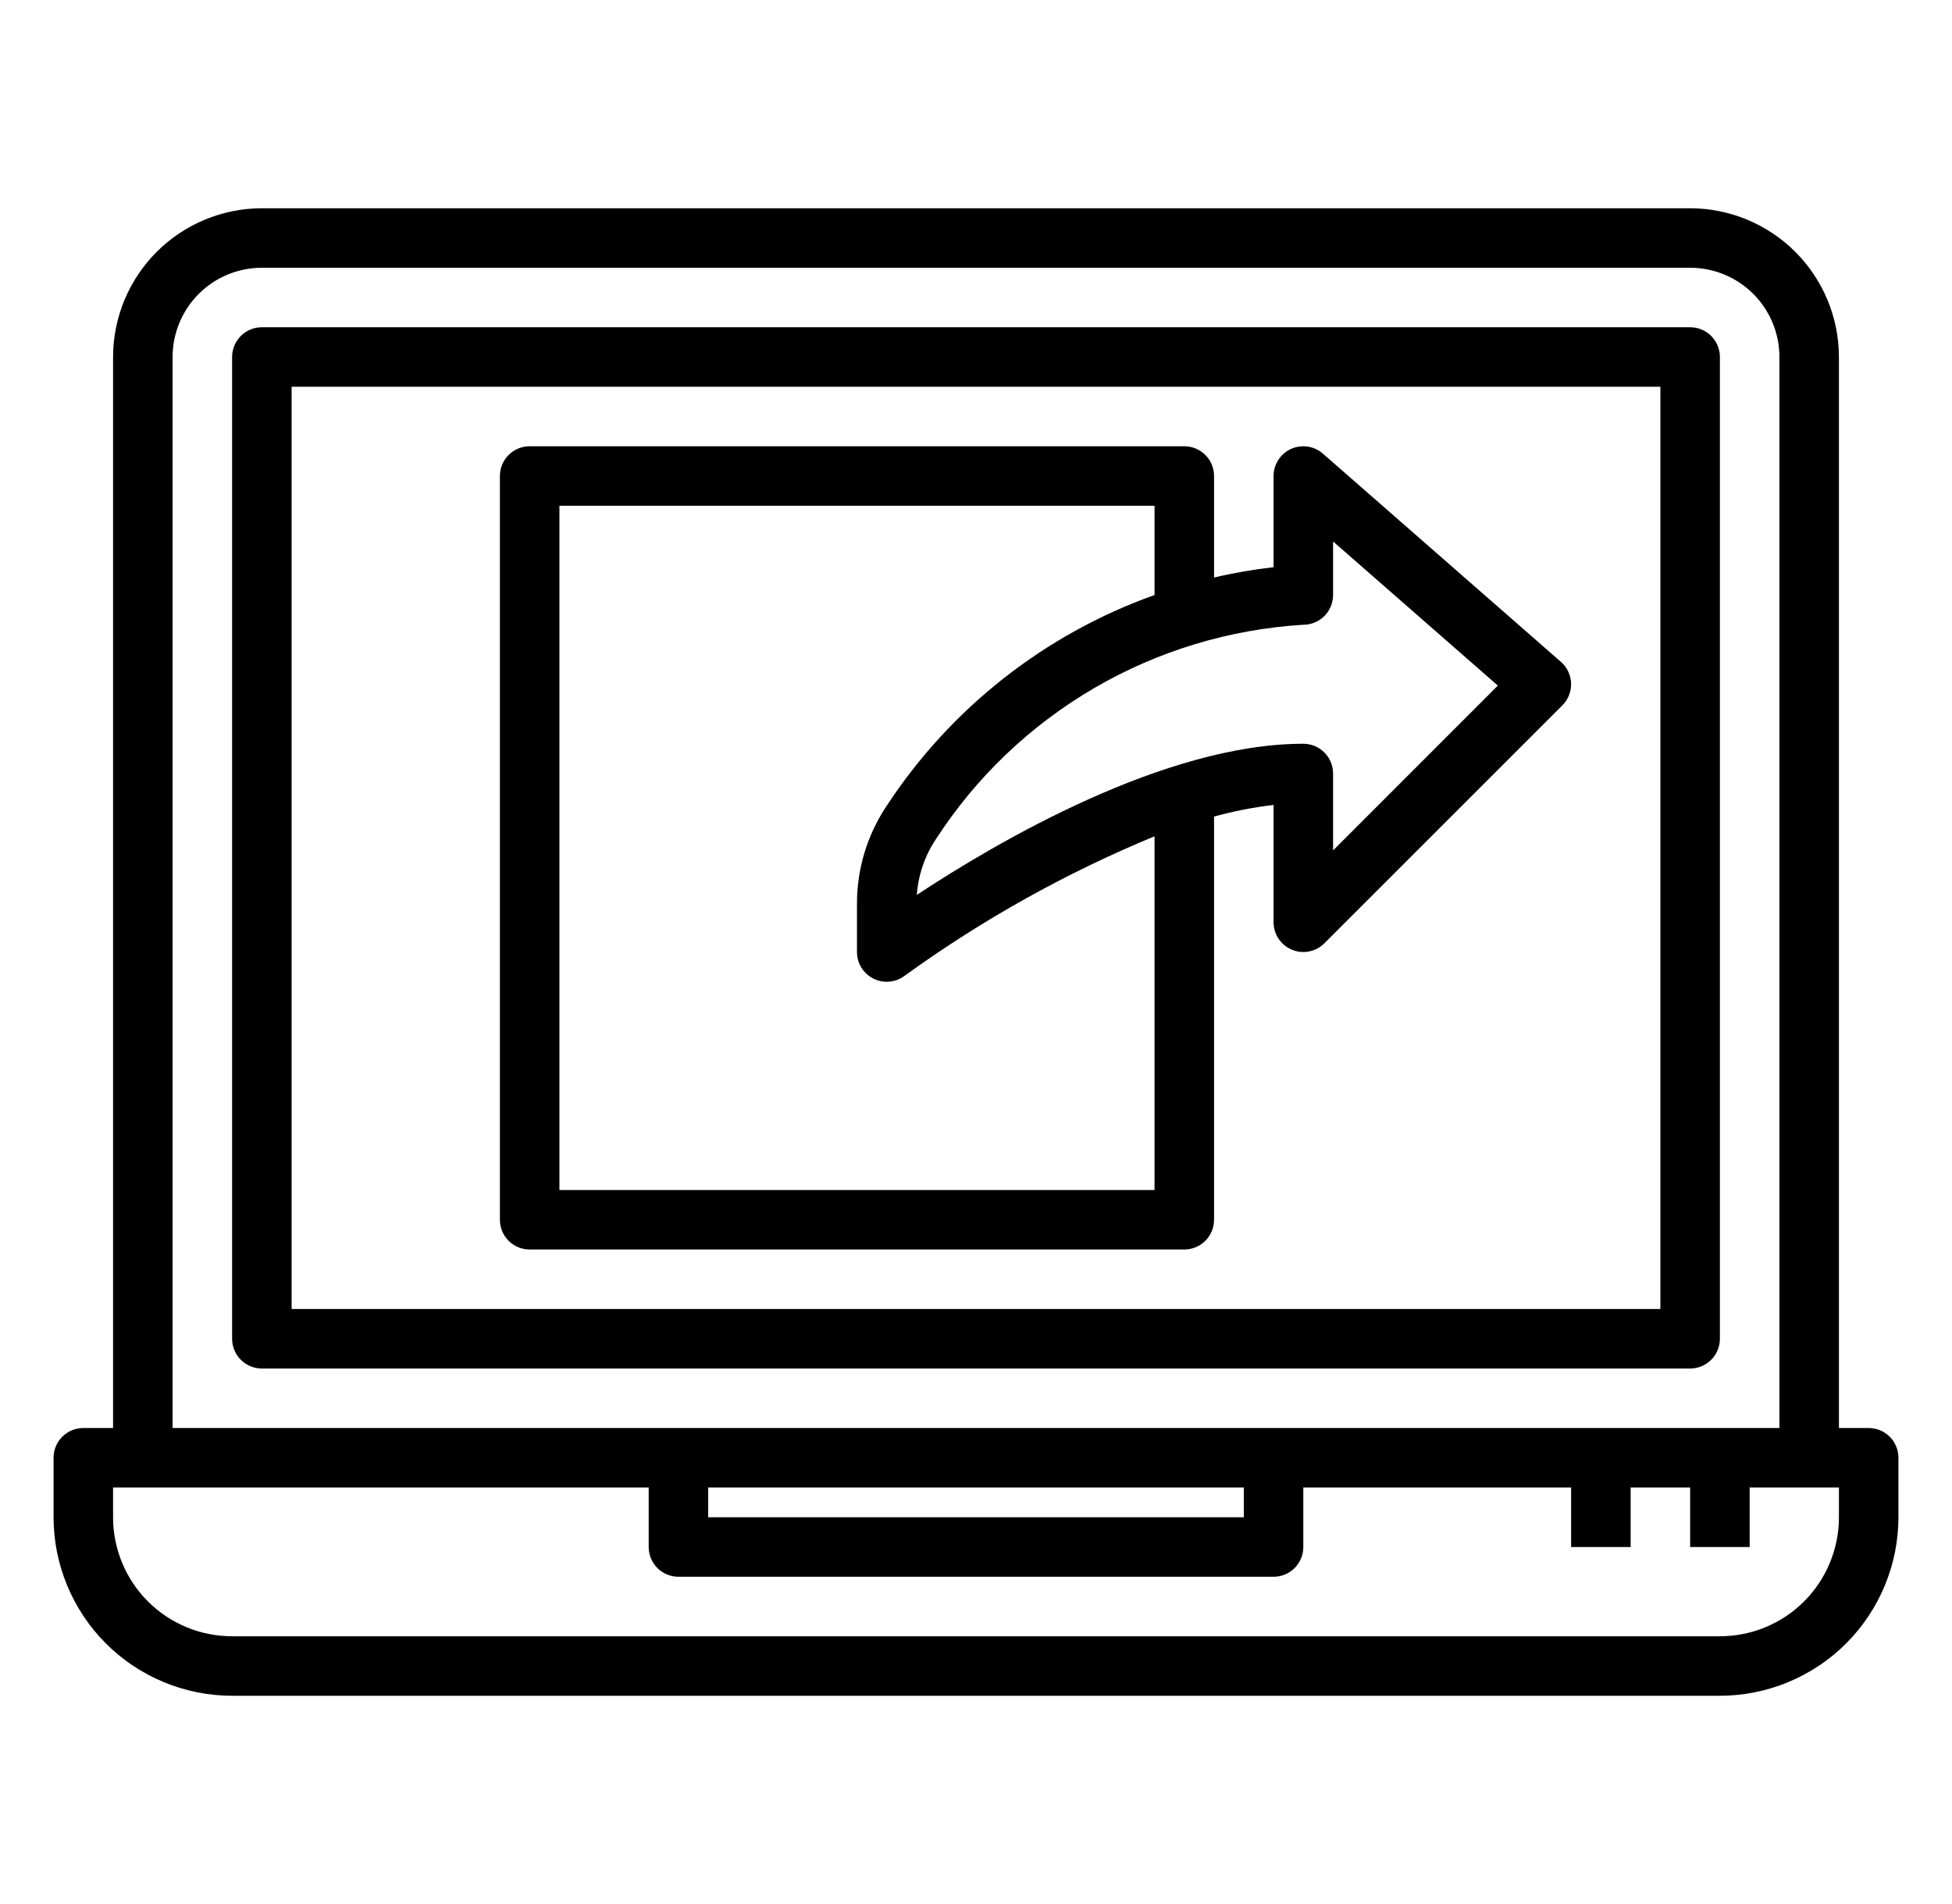
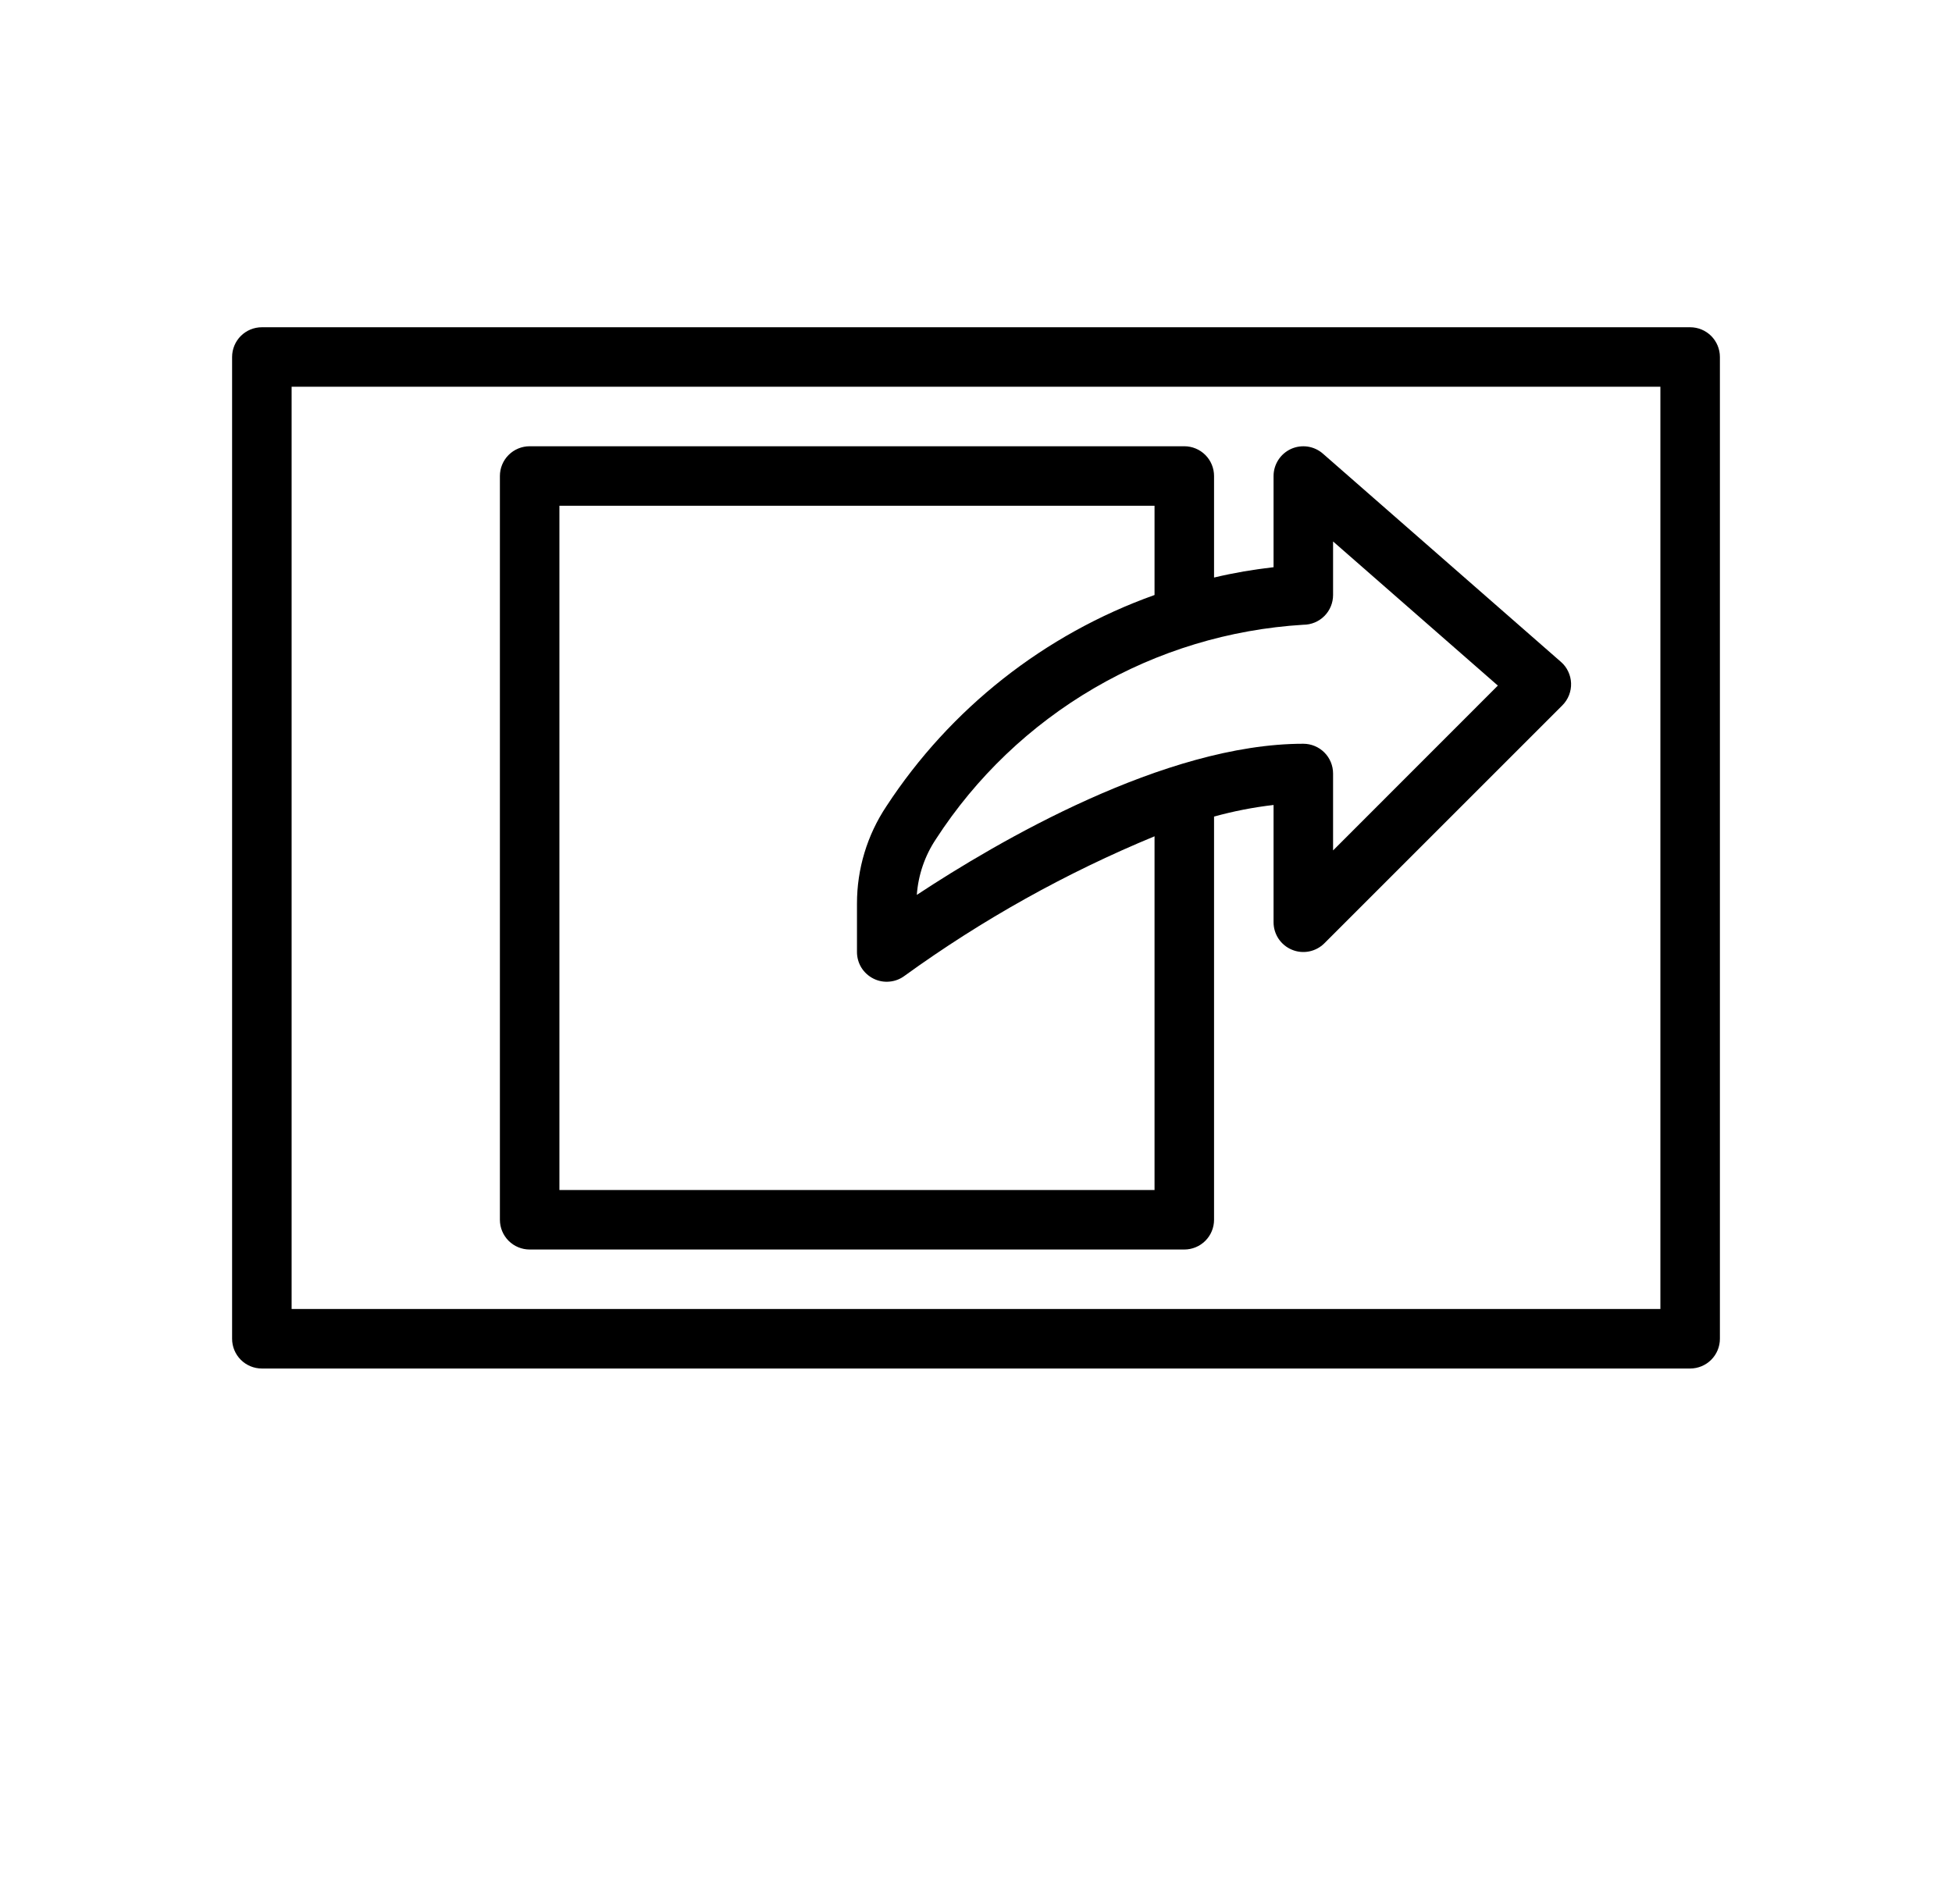
<svg xmlns="http://www.w3.org/2000/svg" width="41" height="40" viewBox="0 0 41 40" fill="none">
-   <path d="M39.25 30H38.625V7.5C38.624 6.671 38.294 5.877 37.709 5.291C37.123 4.706 36.328 4.376 35.5 4.375H5.5C4.671 4.376 3.877 4.706 3.291 5.291C2.706 5.877 2.376 6.671 2.375 7.5V30H1.75C1.584 30 1.425 30.066 1.308 30.183C1.191 30.3 1.125 30.459 1.125 30.625V31.875C1.126 32.869 1.521 33.822 2.224 34.526C2.927 35.229 3.881 35.624 4.875 35.625H36.125C37.119 35.624 38.072 35.229 38.776 34.526C39.479 33.822 39.874 32.869 39.875 31.875V30.625C39.875 30.459 39.809 30.3 39.692 30.183C39.575 30.066 39.416 30 39.25 30ZM3.625 7.5C3.625 7.003 3.823 6.526 4.174 6.174C4.526 5.823 5.003 5.625 5.5 5.625H35.5C35.997 5.625 36.474 5.823 36.826 6.174C37.178 6.526 37.375 7.003 37.375 7.5V30H3.625V7.5ZM14.875 31.25H26.125V31.875H14.875V31.25ZM38.625 31.875C38.625 32.538 38.362 33.174 37.893 33.643C37.424 34.112 36.788 34.375 36.125 34.375H4.875C4.212 34.375 3.576 34.112 3.107 33.643C2.638 33.174 2.375 32.538 2.375 31.875V31.25H13.625V32.5C13.625 32.666 13.691 32.825 13.808 32.942C13.925 33.059 14.084 33.125 14.25 33.125H26.75C26.916 33.125 27.075 33.059 27.192 32.942C27.309 32.825 27.375 32.666 27.375 32.5V31.25H33V32.5H34.25V31.25H35.5V32.5H36.75V31.25H38.625V31.875Z" fill="#000000" />
  <path d="M36.125 28.125V7.5C36.125 7.334 36.059 7.175 35.942 7.058C35.825 6.941 35.666 6.875 35.5 6.875H5.5C5.334 6.875 5.175 6.941 5.058 7.058C4.941 7.175 4.875 7.334 4.875 7.5V28.125C4.875 28.291 4.941 28.45 5.058 28.567C5.175 28.684 5.334 28.75 5.5 28.75H35.5C35.666 28.75 35.825 28.684 35.942 28.567C36.059 28.45 36.125 28.291 36.125 28.125ZM34.875 27.5H6.125V8.125H34.875V27.5Z" fill="#000000" />
  <path d="M11.125 26.25H24.875C25.041 26.25 25.2 26.184 25.317 26.067C25.434 25.95 25.5 25.791 25.5 25.625V17.155C25.91 17.041 26.328 16.96 26.75 16.911V19.375C26.75 19.499 26.787 19.619 26.855 19.722C26.924 19.825 27.022 19.905 27.136 19.952C27.25 20 27.376 20.012 27.497 19.988C27.618 19.964 27.73 19.904 27.817 19.817L32.817 14.817C32.877 14.756 32.925 14.684 32.956 14.604C32.987 14.525 33.002 14.44 32.999 14.354C32.996 14.269 32.976 14.185 32.939 14.108C32.903 14.03 32.851 13.961 32.786 13.905L27.786 9.53C27.696 9.451 27.585 9.4 27.466 9.382C27.347 9.365 27.226 9.382 27.117 9.431C27.008 9.481 26.915 9.561 26.85 9.662C26.785 9.763 26.75 9.88 26.75 10V11.916C26.329 11.963 25.912 12.035 25.5 12.133V10C25.5 9.834 25.434 9.675 25.317 9.558C25.2 9.441 25.041 9.375 24.875 9.375H11.125C10.959 9.375 10.8 9.441 10.683 9.558C10.566 9.675 10.5 9.834 10.5 10V25.625C10.5 25.791 10.566 25.95 10.683 26.067C10.8 26.184 10.959 26.25 11.125 26.25ZM27.375 13.125C27.541 13.125 27.7 13.059 27.817 12.942C27.934 12.825 28 12.666 28 12.5V11.375L31.461 14.403L28 17.866V16.25C28 16.084 27.934 15.925 27.817 15.808C27.7 15.691 27.541 15.625 27.375 15.625C24.464 15.625 20.953 17.681 19.257 18.8C19.287 18.382 19.425 17.978 19.658 17.629C20.501 16.326 21.639 15.24 22.98 14.457C24.32 13.675 25.826 13.219 27.375 13.125ZM11.75 10.625H24.25V12.5C21.939 13.325 19.961 14.884 18.618 16.938C18.214 17.544 17.999 18.256 18 18.985V20C18 20.116 18.032 20.23 18.093 20.329C18.154 20.427 18.242 20.507 18.346 20.559C18.449 20.611 18.566 20.633 18.681 20.622C18.797 20.612 18.907 20.57 19 20.5C20.629 19.321 22.391 18.337 24.25 17.569V25H11.75V10.625Z" fill="#000000" />
</svg>